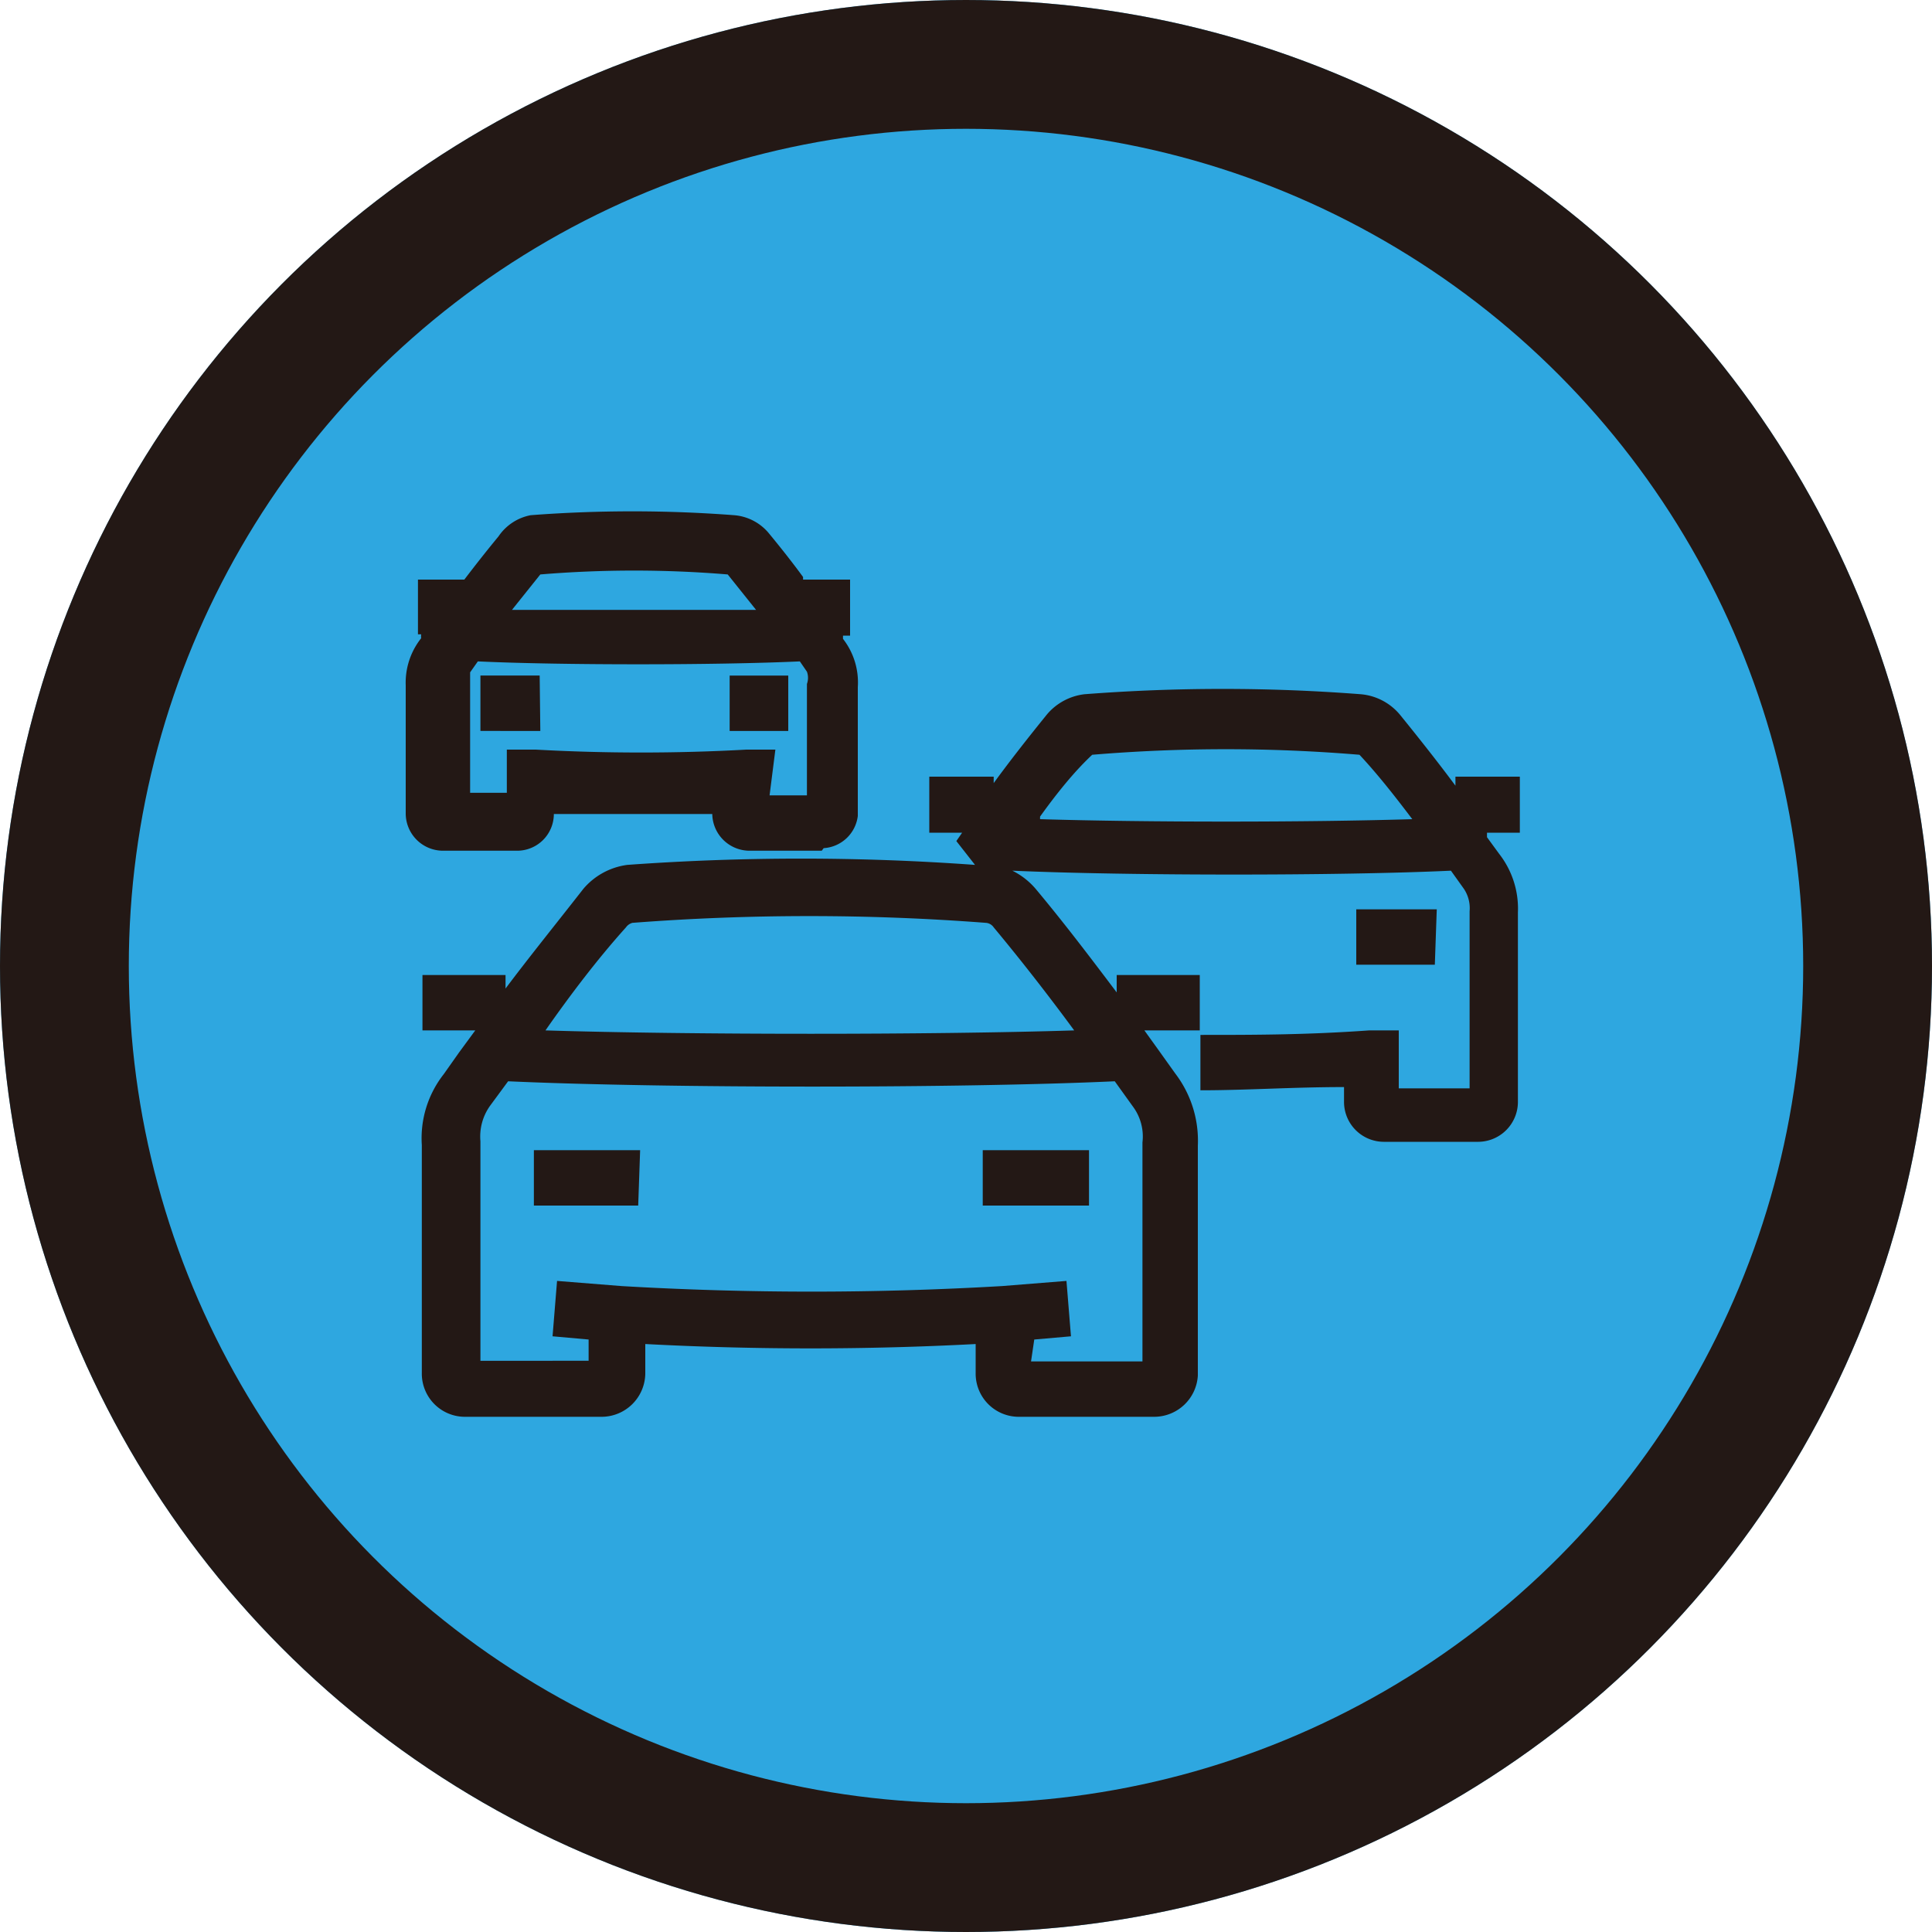
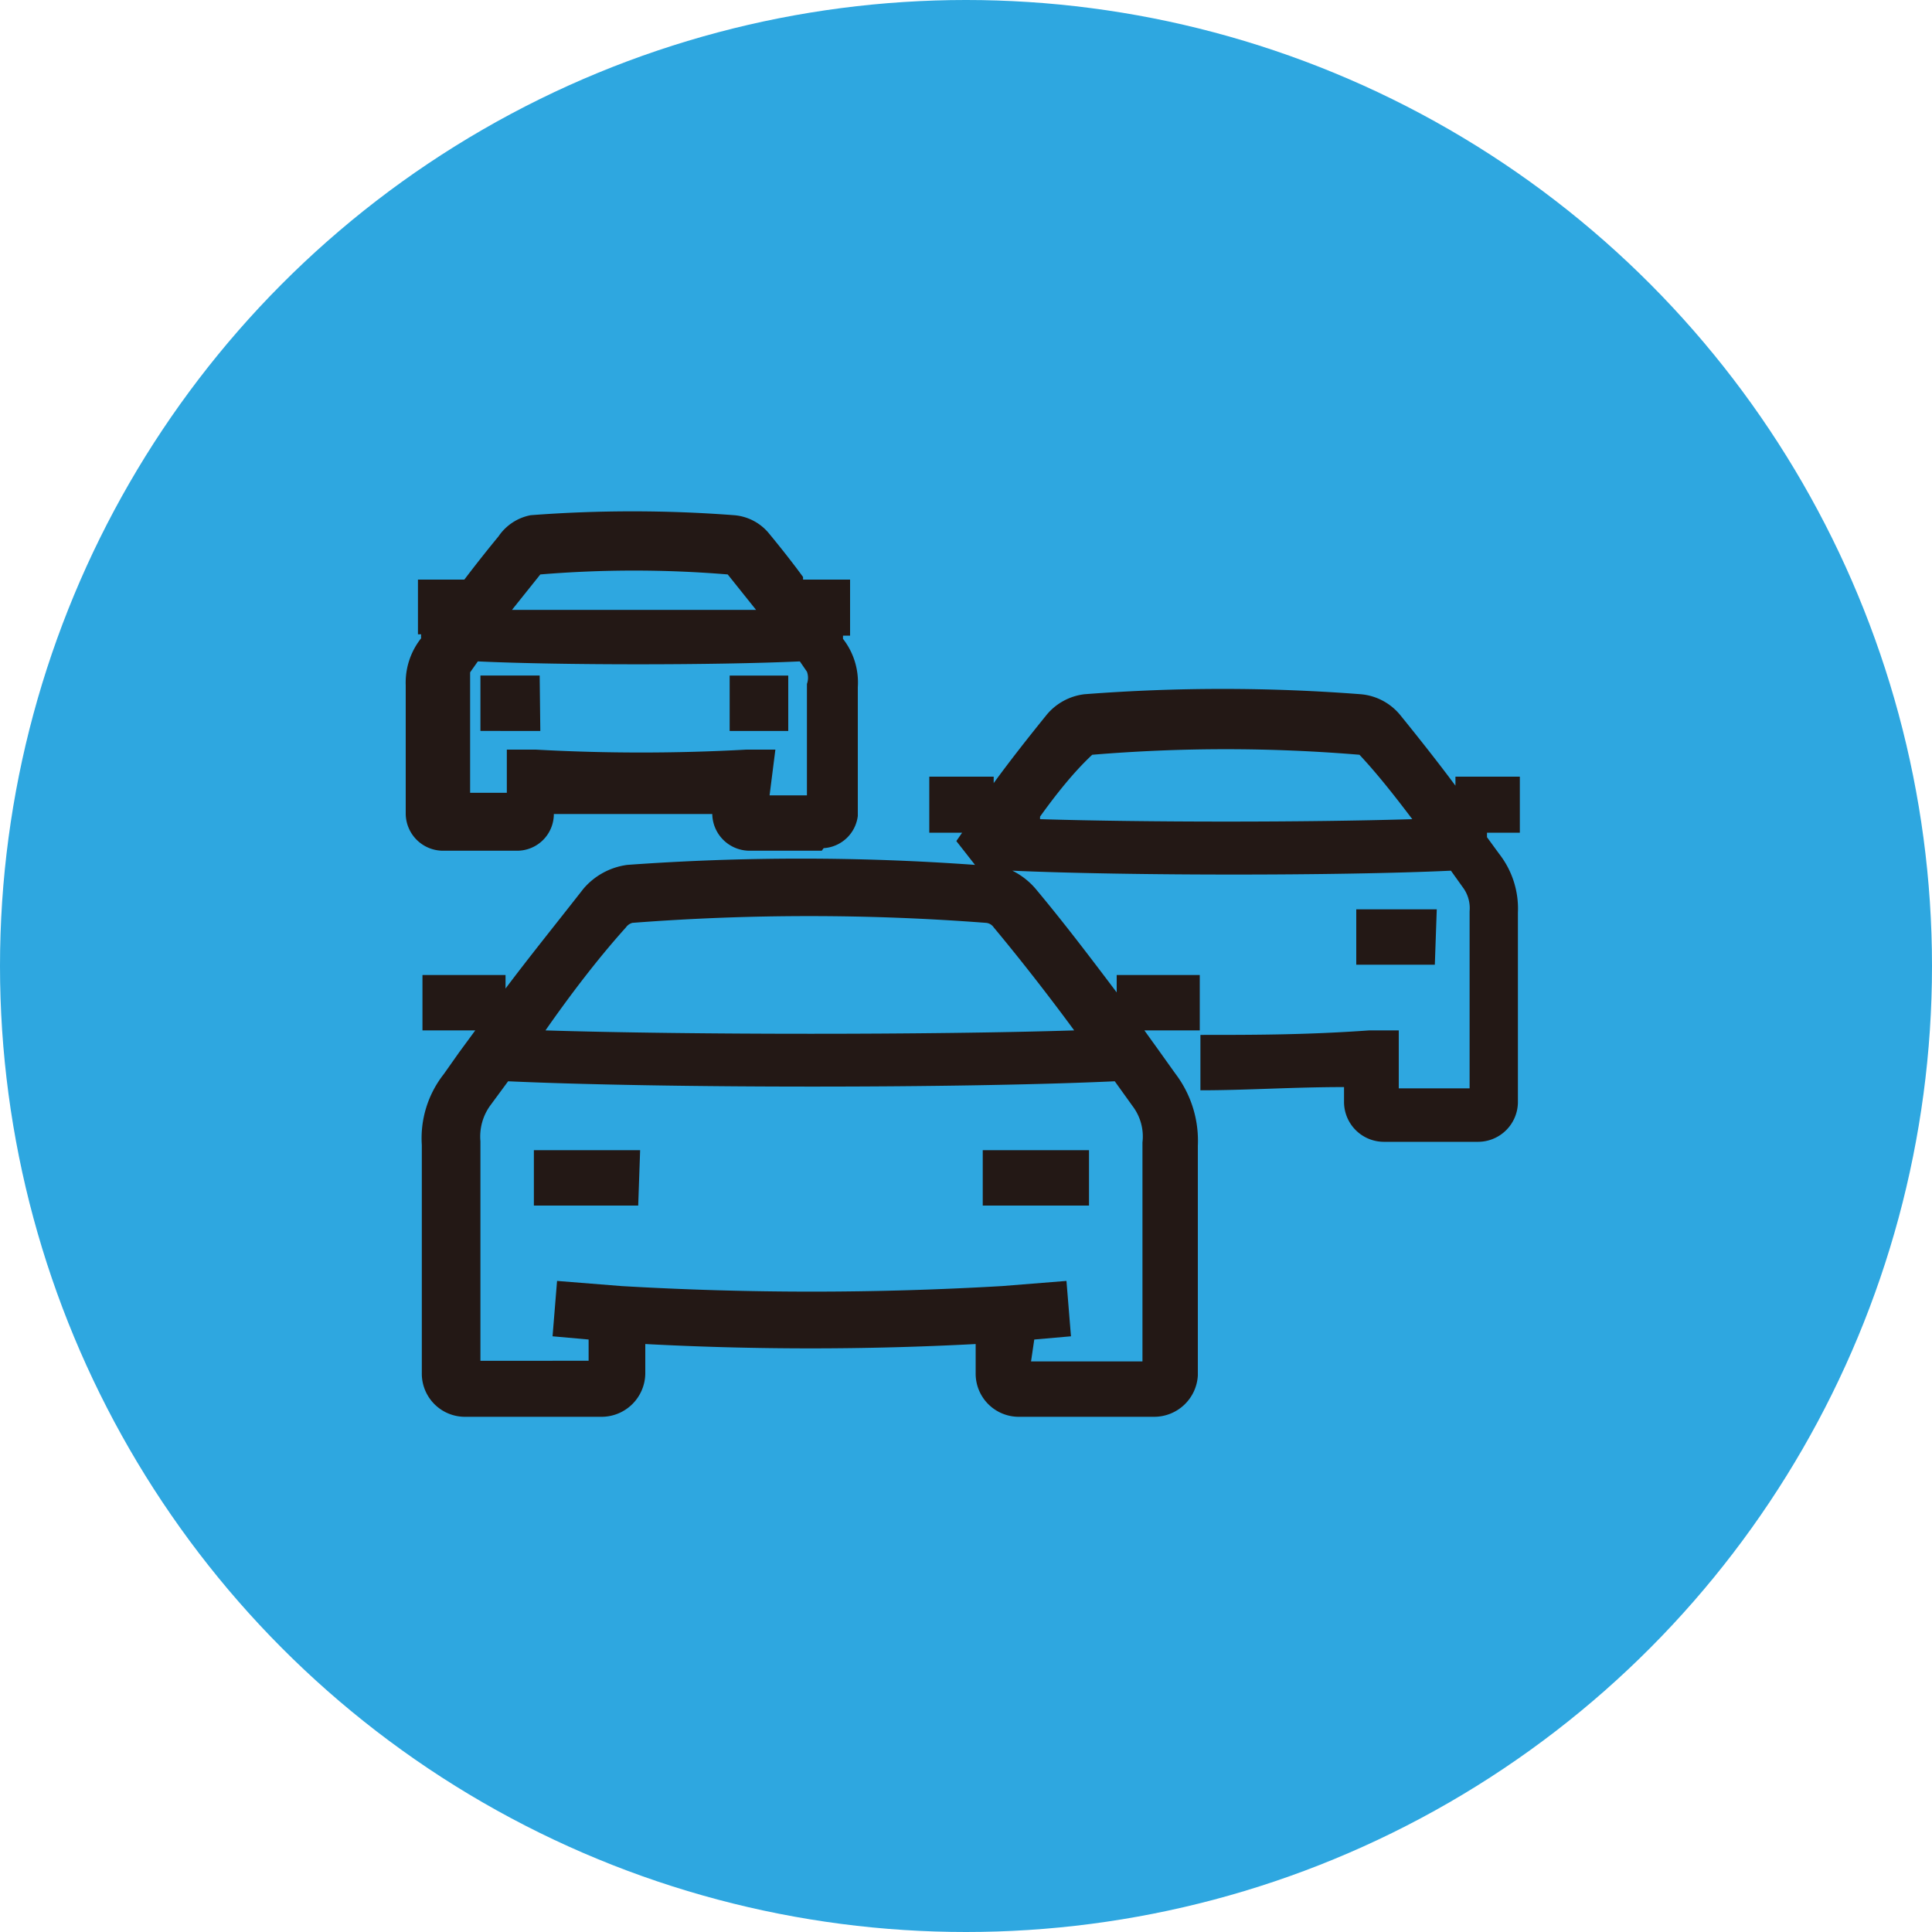
<svg xmlns="http://www.w3.org/2000/svg" width="30" height="30" viewBox="0 0 30 30">
  <g id="レイヤー_2" data-name="レイヤー 2">
    <g id="レイヤー_1-2" data-name="レイヤー 1">
      <g>
        <g id="グループ_286" data-name="グループ 286">
          <circle cx="15" cy="15" r="15" style="fill: #2ea7e0" />
-           <circle cx="15" cy="15" r="14" style="fill: none;stroke: #231815;stroke-width: 2px" />
        </g>
        <path d="M17.92,22H15.83a.67.67,0,0,1-.68-.68v-.45a48.77,48.77,0,0,1-5.13,0v.46a.68.68,0,0,1-.69.67H7.23a.67.67,0,0,1-.68-.68V17.78a1.61,1.61,0,0,1,.34-1.1l.24-.34L7.38,16H6.56v-.86H7.85v.21c.36-.48.78-1,1.21-1.55a1.08,1.08,0,0,1,.68-.37,37.44,37.44,0,0,1,5.4,0l-.29-.37.09-.13h-.51v-.87h1v.1c.24-.33.53-.7.83-1.07a.9.9,0,0,1,.58-.31,27.93,27.93,0,0,1,4.29,0,.89.89,0,0,1,.61.32c.3.37.6.75.86,1.1v-.14h1v.87h-.51l0,.07.19.26a1.38,1.38,0,0,1,.29.91v2.95a.62.62,0,0,1-.63.61H21.5a.62.62,0,0,1-.63-.61v-.24c-.8,0-1.51.05-2.23.05v-.86c.83,0,1.64,0,2.62-.07l.46,0v.9h1.1V14.15a.54.54,0,0,0-.09-.35l-.2-.28c-1.72.08-5,.08-6.81,0a1.14,1.14,0,0,1,.36.28c.46.55.89,1.12,1.26,1.61v-.27h1.29V16h-.86l.23.32.25.35a1.72,1.72,0,0,1,.35,1.12v3.57A.68.68,0,0,1,17.92,22Zm-8.78-.68Zm6.87,0Zm0-.18h1.73v-3.4a.78.78,0,0,0-.15-.56l-.28-.39,0,0c-2.38.11-7,.11-9.42,0l0,0-.28.38a.82.82,0,0,0-.15.55v3.41H9.14v-.33l-.56-.05.07-.86,1,.08h0a50.69,50.69,0,0,0,5.91,0l1-.08.07.86-.57.05Zm5.73-4.08ZM8.47,16c2.25.07,6,.07,8.21,0-.36-.49-.8-1.06-1.25-1.6a.16.16,0,0,0-.12-.07,35.93,35.93,0,0,0-5.49,0,.18.18,0,0,0-.1.07C9.27,14.9,8.84,15.47,8.47,16Zm7.68-3.28c1.65.05,4.13.05,5.78,0-.25-.33-.53-.69-.82-1a25,25,0,0,0-4.15,0C16.66,12,16.38,12.36,16.15,12.68Zm.76,6H15.26v-.86h1.65Zm-7,0H8.29v-.86H9.94Zm12.37-3.74H21.06v-.86h1.25Zm-9.52-1.77H11.64a.58.58,0,0,1-.58-.57v0c-.87,0-1.61,0-2.46,0v0a.57.57,0,0,1-.57.57H6.88a.58.58,0,0,1-.58-.57v-2a1.11,1.11,0,0,1,.24-.73.21.21,0,0,1,0-.06H6.49V9h.72c.16-.21.34-.44.53-.67A.78.78,0,0,1,8.24,8,20.83,20.83,0,0,1,11.4,8a.78.78,0,0,1,.53.27c.19.23.38.47.54.69V9h.73v.87h-.11l0,.05a1.1,1.1,0,0,1,.23.75v2A.57.57,0,0,1,12.79,13.17Zm-5-.58h0Zm4.19,0h0Zm0-.28h.58V10.62a.28.28,0,0,0,0-.19l-.11-.16c-1.31.06-3.72.06-5,0l-.12.17s0,.11,0,.17v1.7h.57v-.67l.45,0a29.72,29.72,0,0,0,3.27,0l.45,0Zm-4-2.88c1.12,0,2.67,0,3.79,0l-.44-.55a17.67,17.67,0,0,0-2.91,0Zm4.29,1.88h-.91v-.86h.91Zm-3.85,0H7.46v-.86h.92Z" style="fill: #231815" />
      </g>
    </g>
  </g>
</svg>